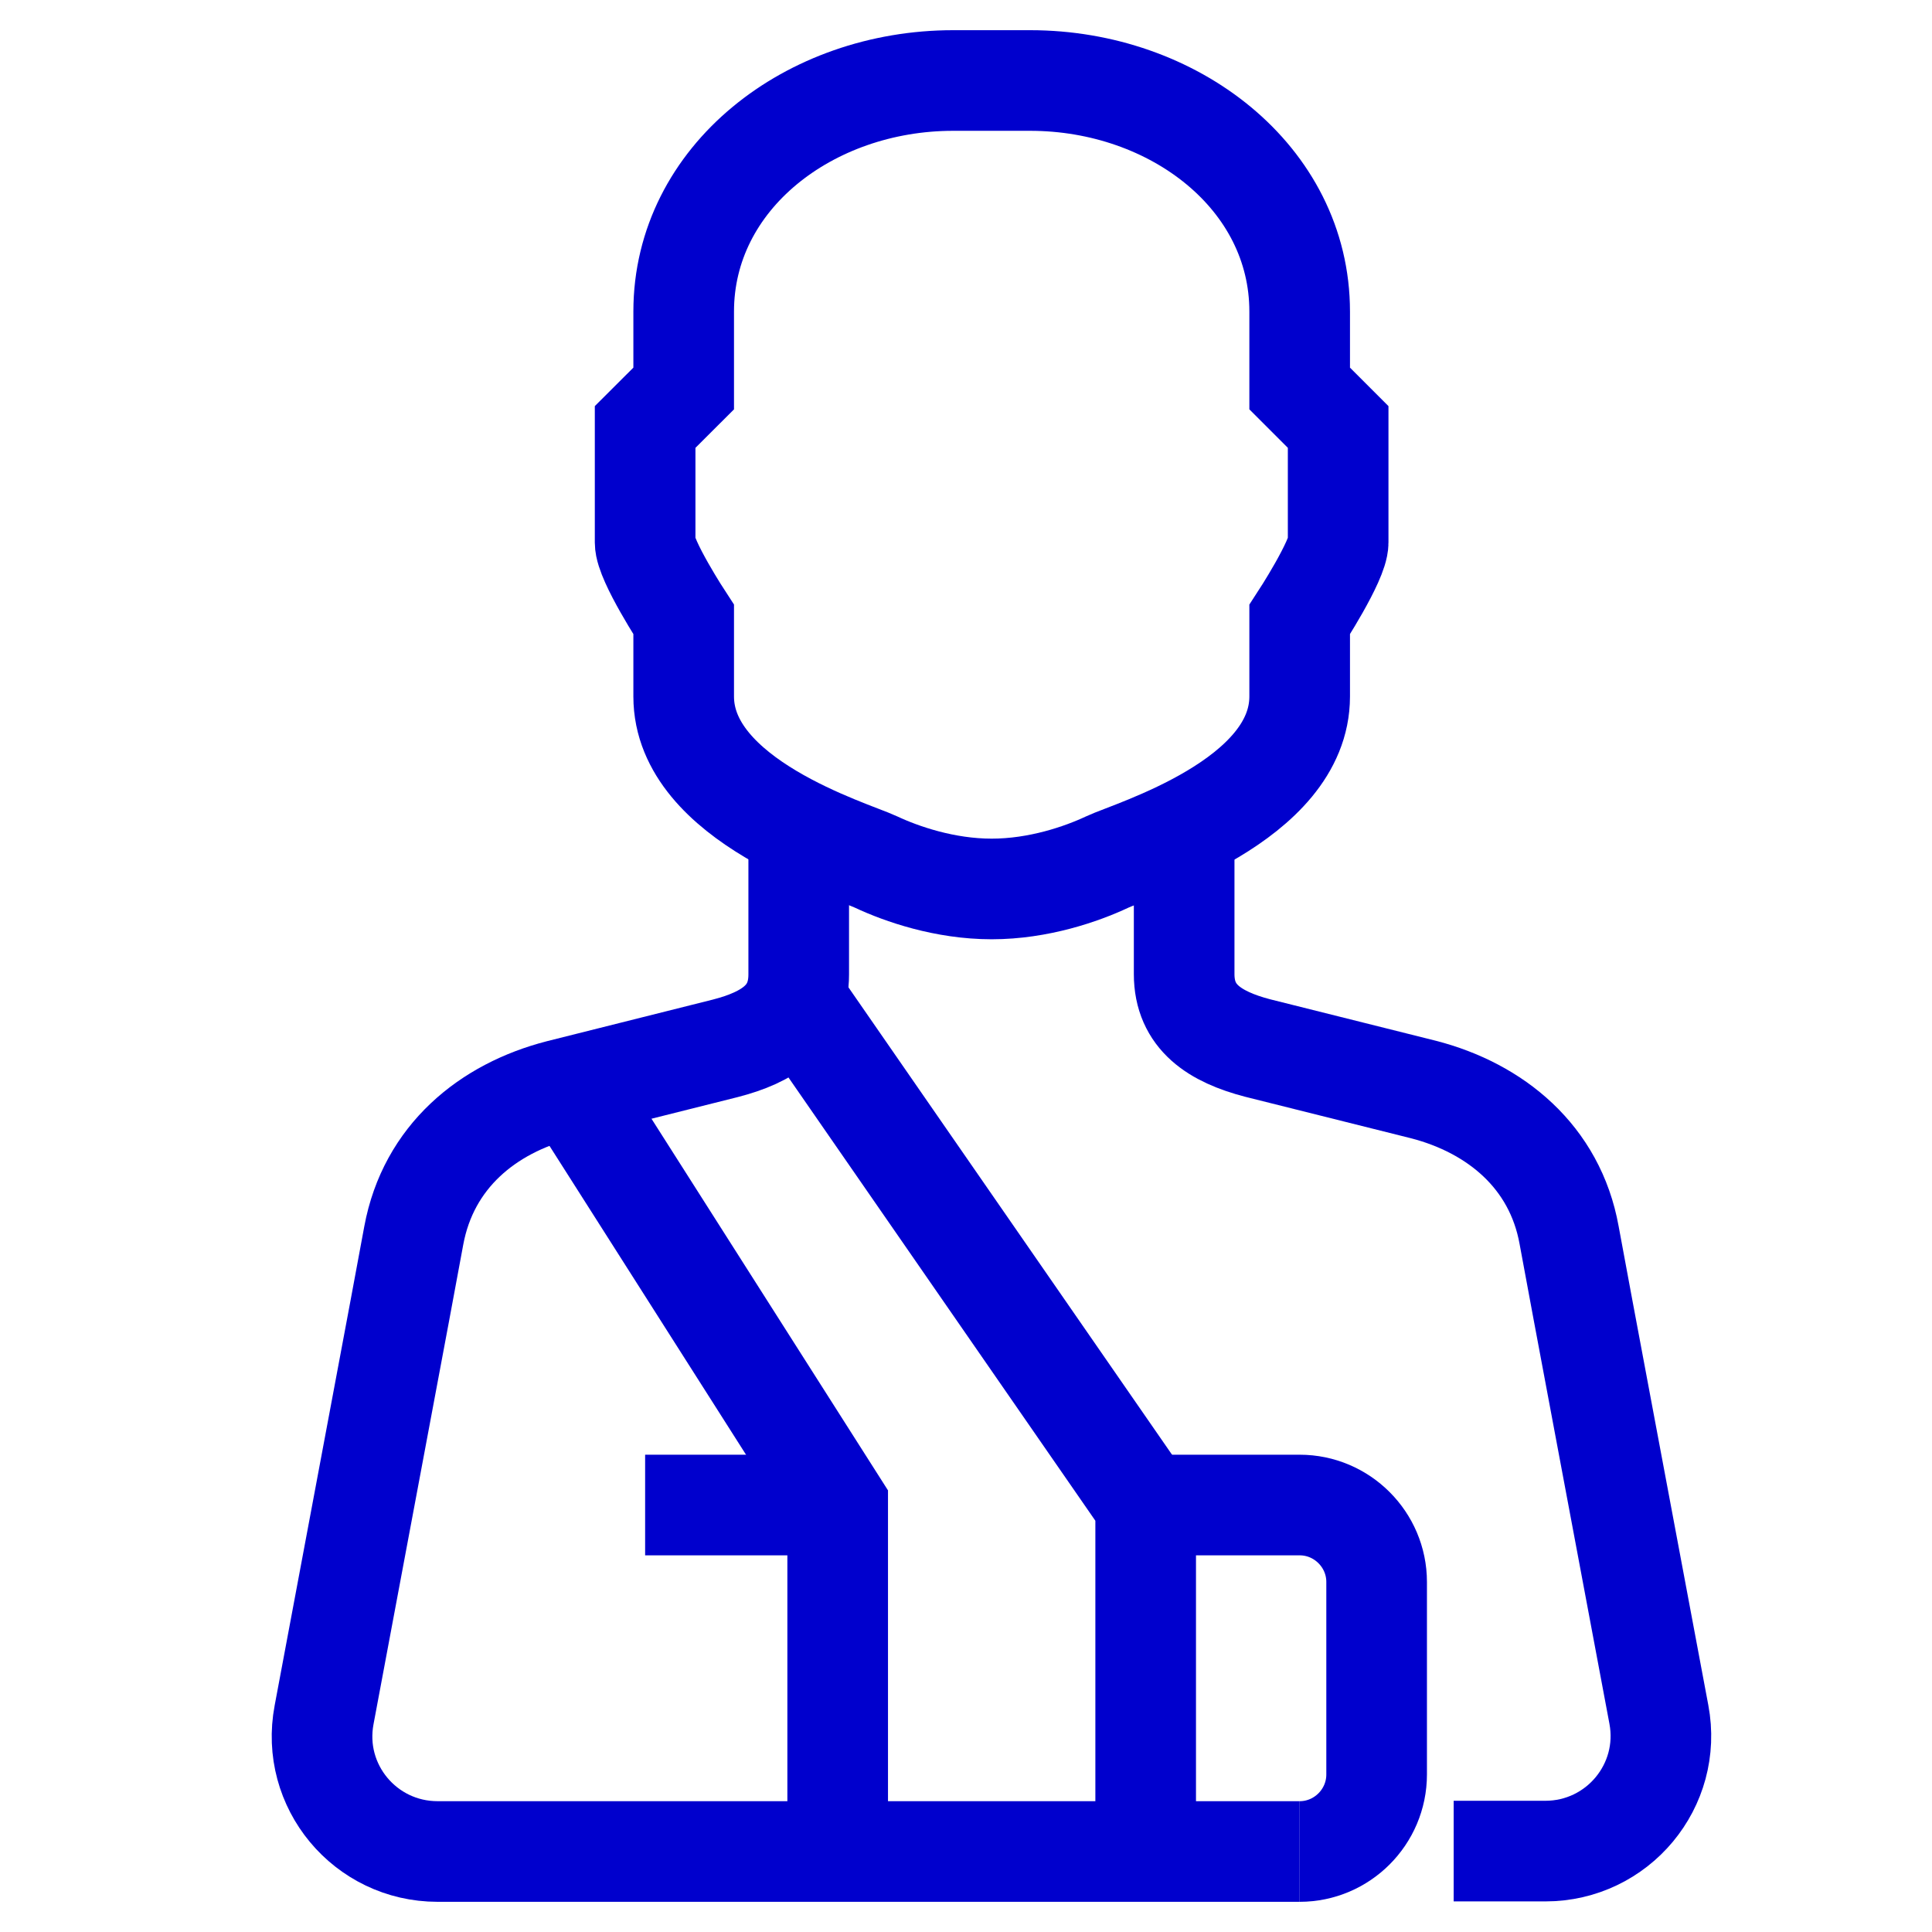
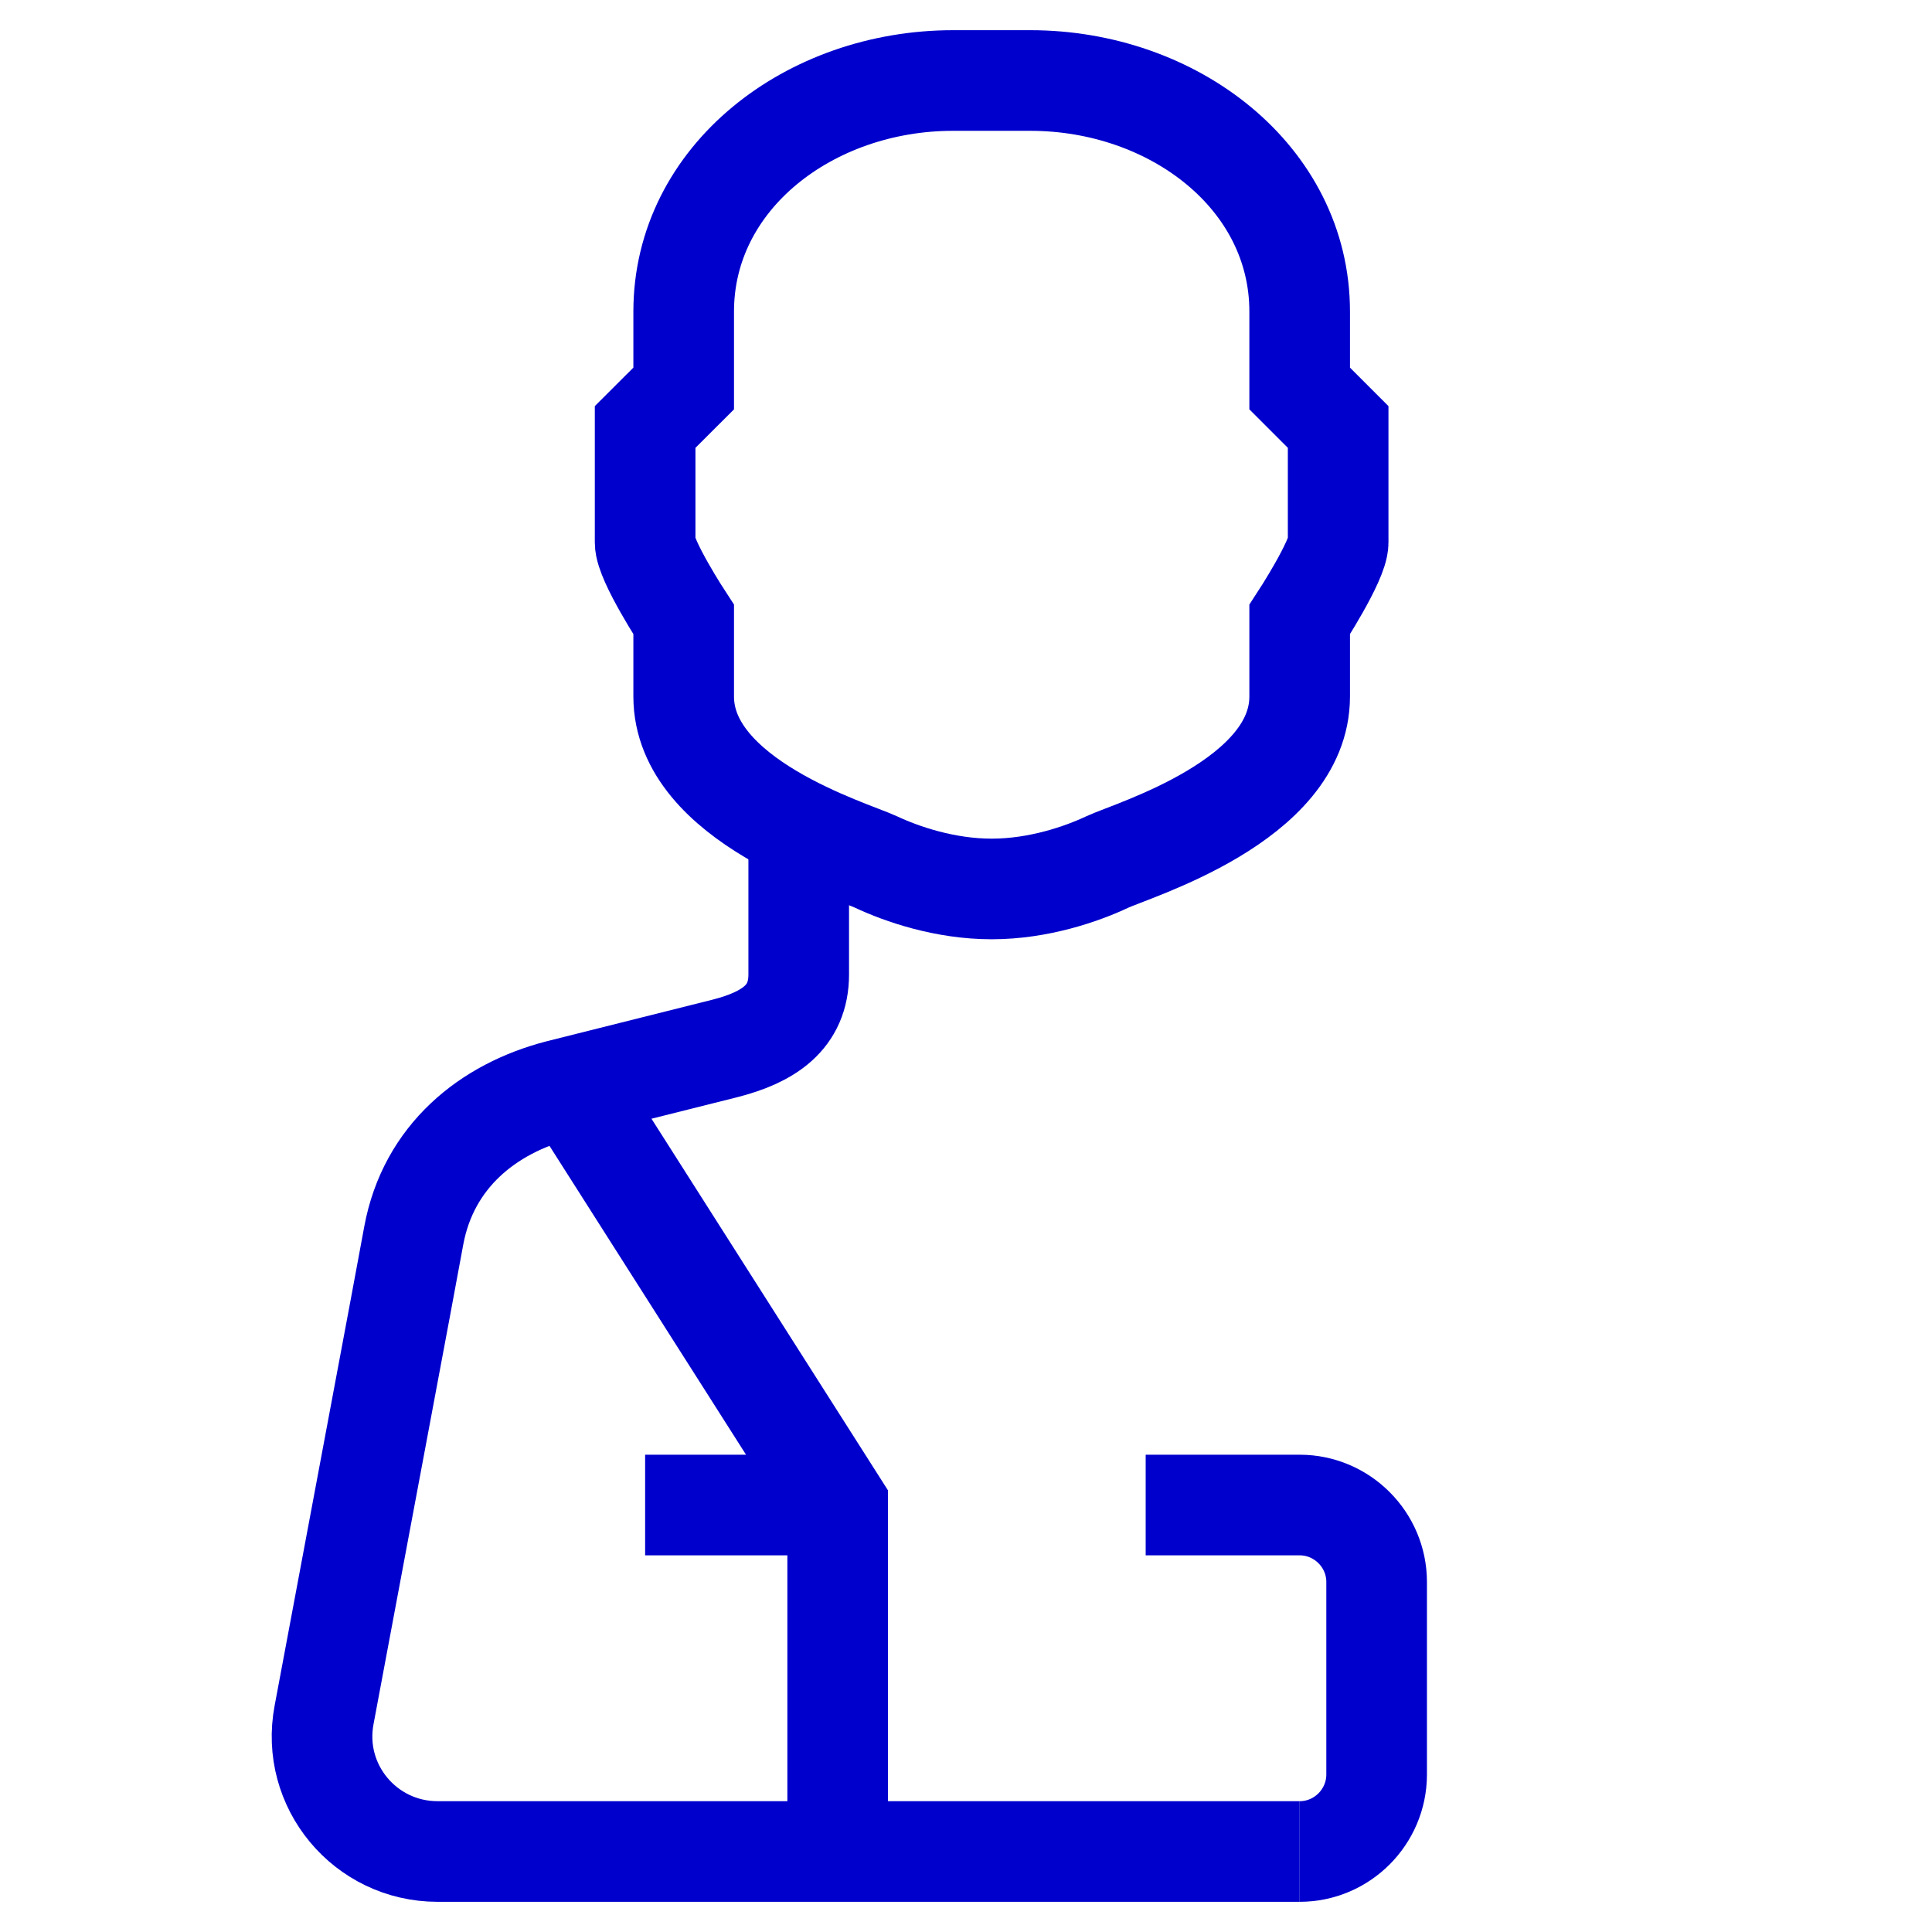
<svg xmlns="http://www.w3.org/2000/svg" width="24" height="24" viewBox="0 0 24 24" fill="none">
  <path d="M16.145 23H5.436C4.537 23 3.858 22.187 4.026 21.302C4.408 19.255 5.02 16.008 5.14 15.348C5.322 14.367 6.058 13.769 6.948 13.54L9.009 13.023C9.545 12.885 9.922 12.641 9.922 12.105V10.57" stroke="#0000CD" stroke-width="1.25" stroke-miterlimit="10" />
-   <path d="M14.71 10.565V12.1C14.71 12.636 15.092 12.88 15.623 13.019L17.685 13.535C18.574 13.765 19.316 14.367 19.492 15.343C19.612 16.003 20.224 19.25 20.607 21.297C20.774 22.182 20.095 22.995 19.196 22.995H18.058" stroke="#0000CD" stroke-width="1.25" stroke-miterlimit="10" />
  <path d="M12.797 1C14.581 1 16.145 2.205 16.145 3.87V4.826L16.623 5.304V6.739C16.623 6.964 16.145 7.696 16.145 7.696V8.652C16.145 9.948 14.069 10.56 13.753 10.709C13.438 10.857 12.902 11.043 12.319 11.043C11.735 11.043 11.2 10.857 10.884 10.709C10.568 10.56 8.493 9.948 8.493 8.652V7.696C8.493 7.696 8.014 6.964 8.014 6.739V5.304L8.493 4.826V3.87C8.493 2.205 10.056 1 11.84 1H12.797Z" stroke="#0000CD" stroke-width="1.25" stroke-miterlimit="10" />
  <path d="M14.232 18.696H16.145C16.671 18.696 17.101 19.126 17.101 19.652V22.043C17.101 22.57 16.671 23 16.145 23" stroke="#0000CD" stroke-width="1.25" stroke-miterlimit="10" />
  <path d="M8.014 18.696H10.406" stroke="#0000CD" stroke-width="1.25" stroke-miterlimit="10" />
-   <path d="M9.927 12.478L14.232 18.696V23" stroke="#0000CD" stroke-width="1.25" stroke-miterlimit="10" />
  <path d="M7.058 13.435L10.406 18.696V23" stroke="#0000CD" stroke-width="1.25" stroke-miterlimit="10" />
</svg>